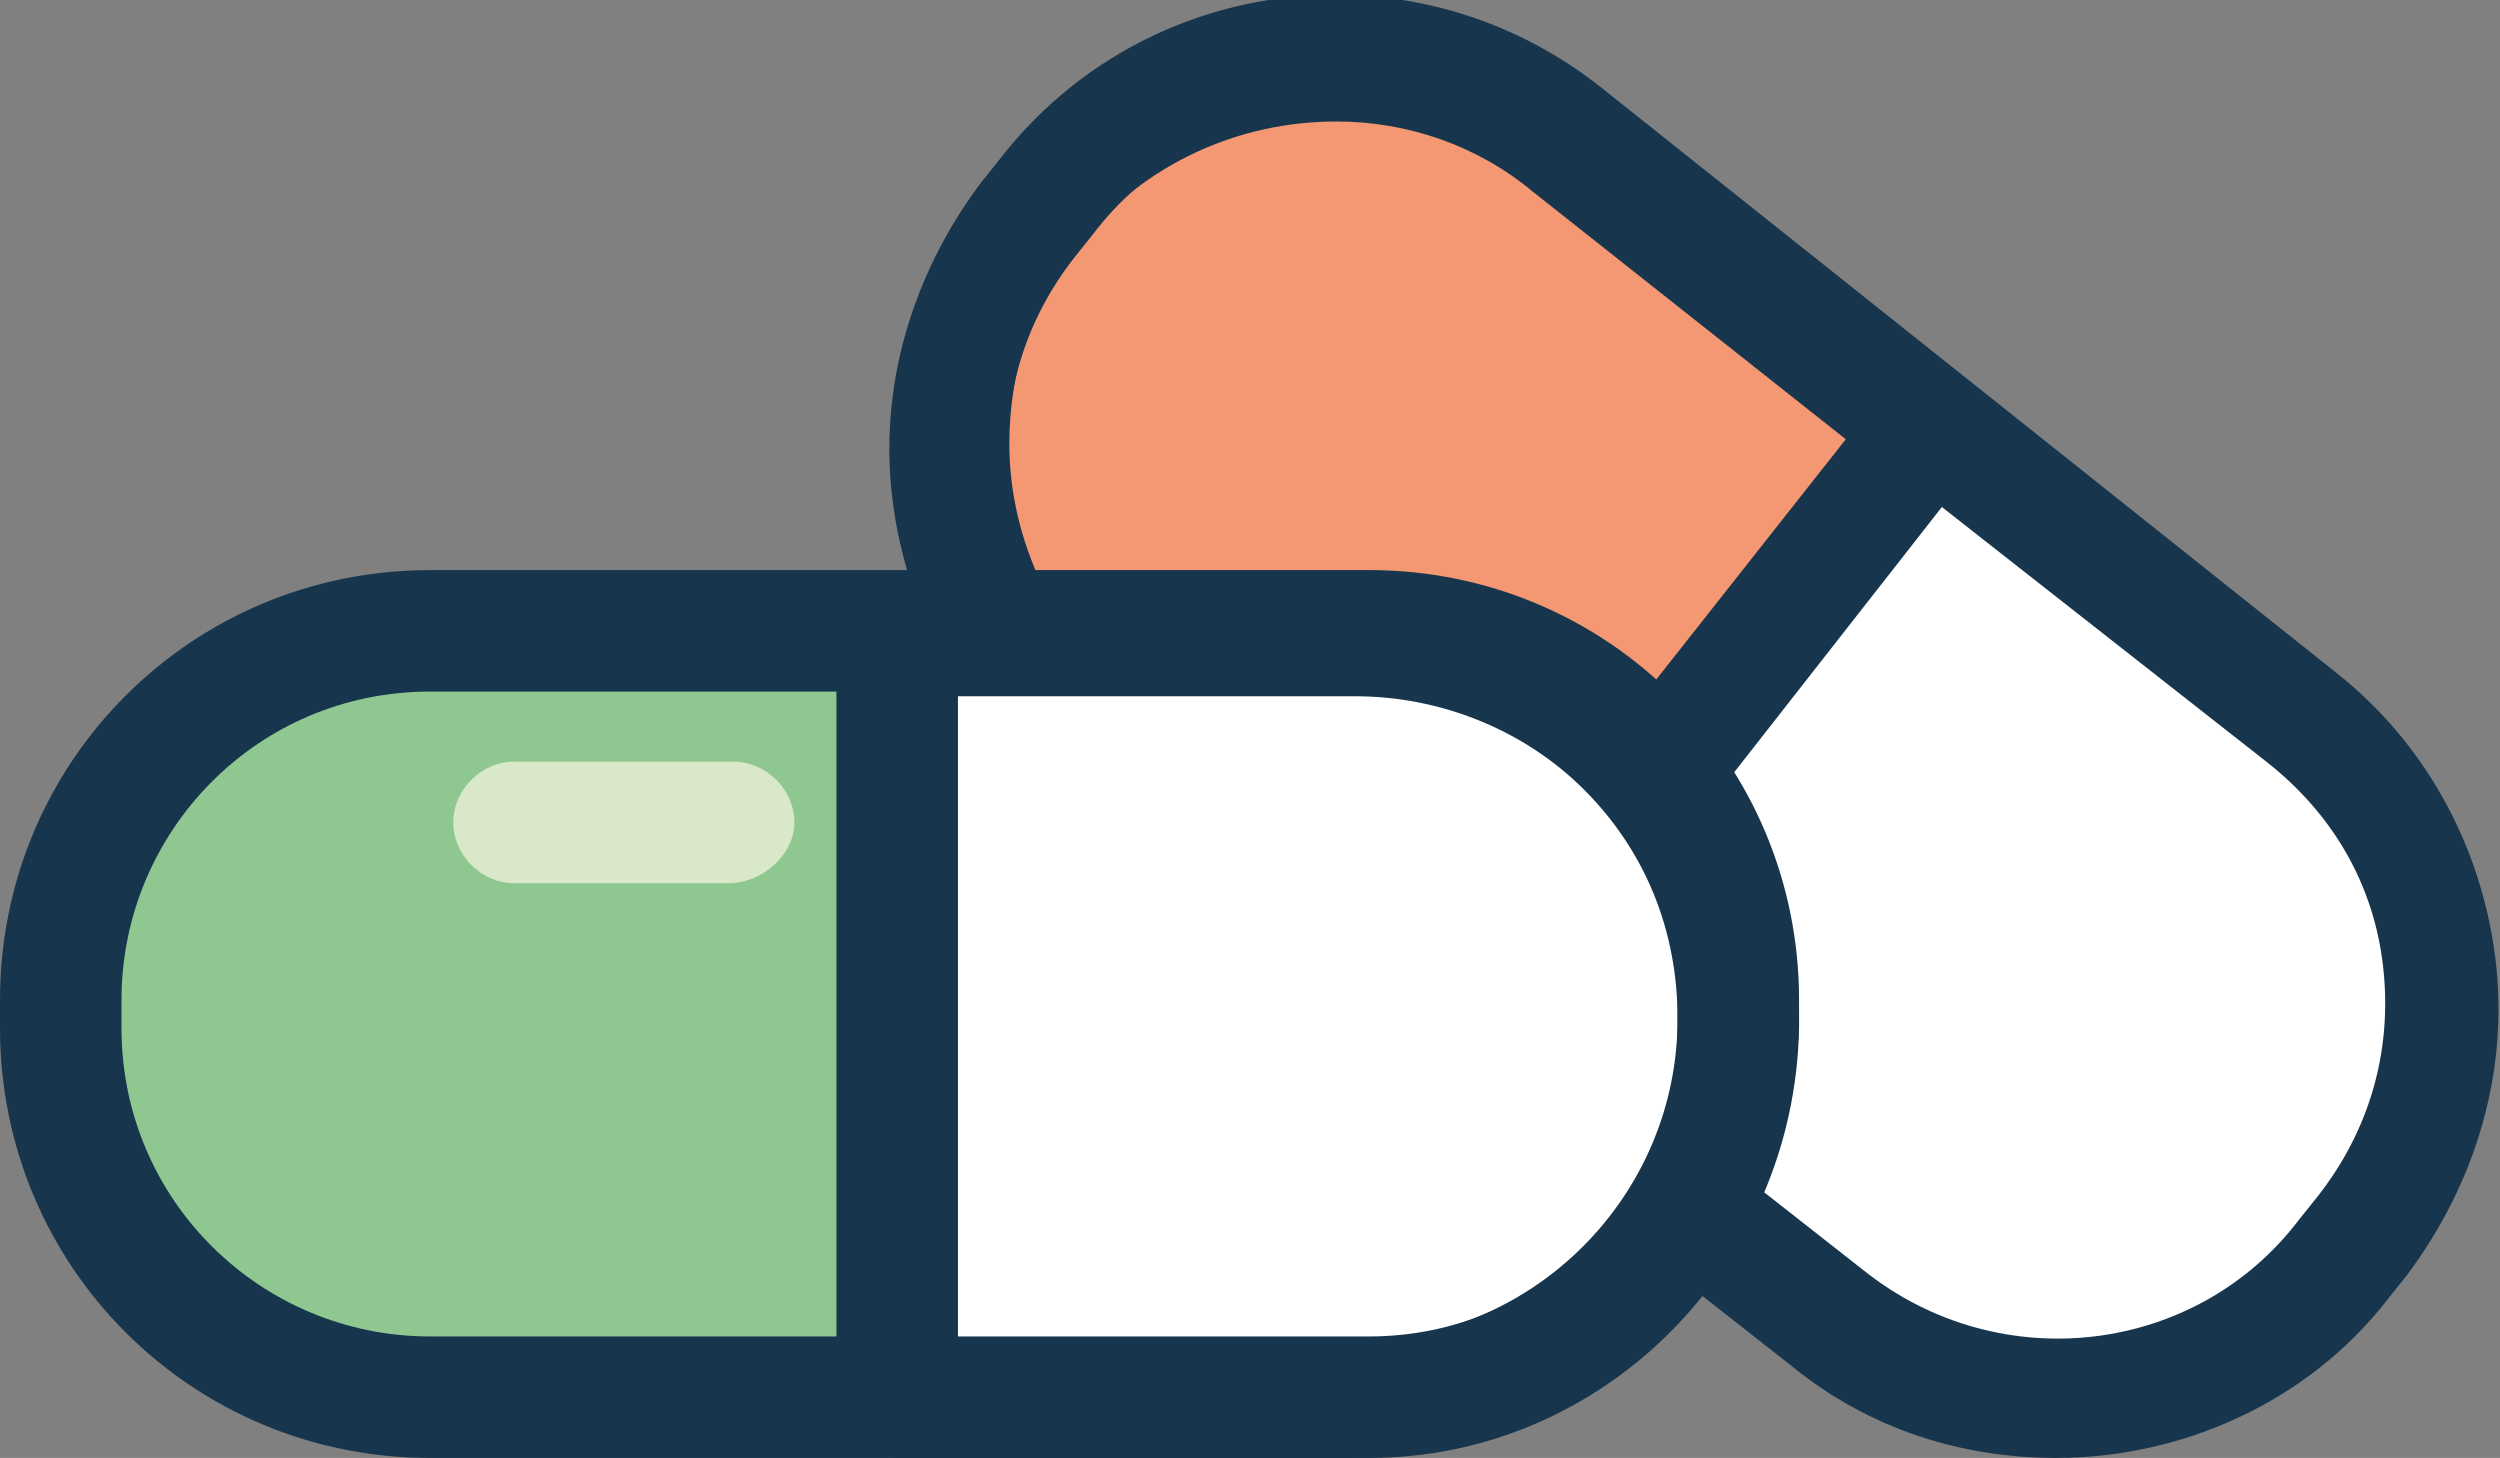
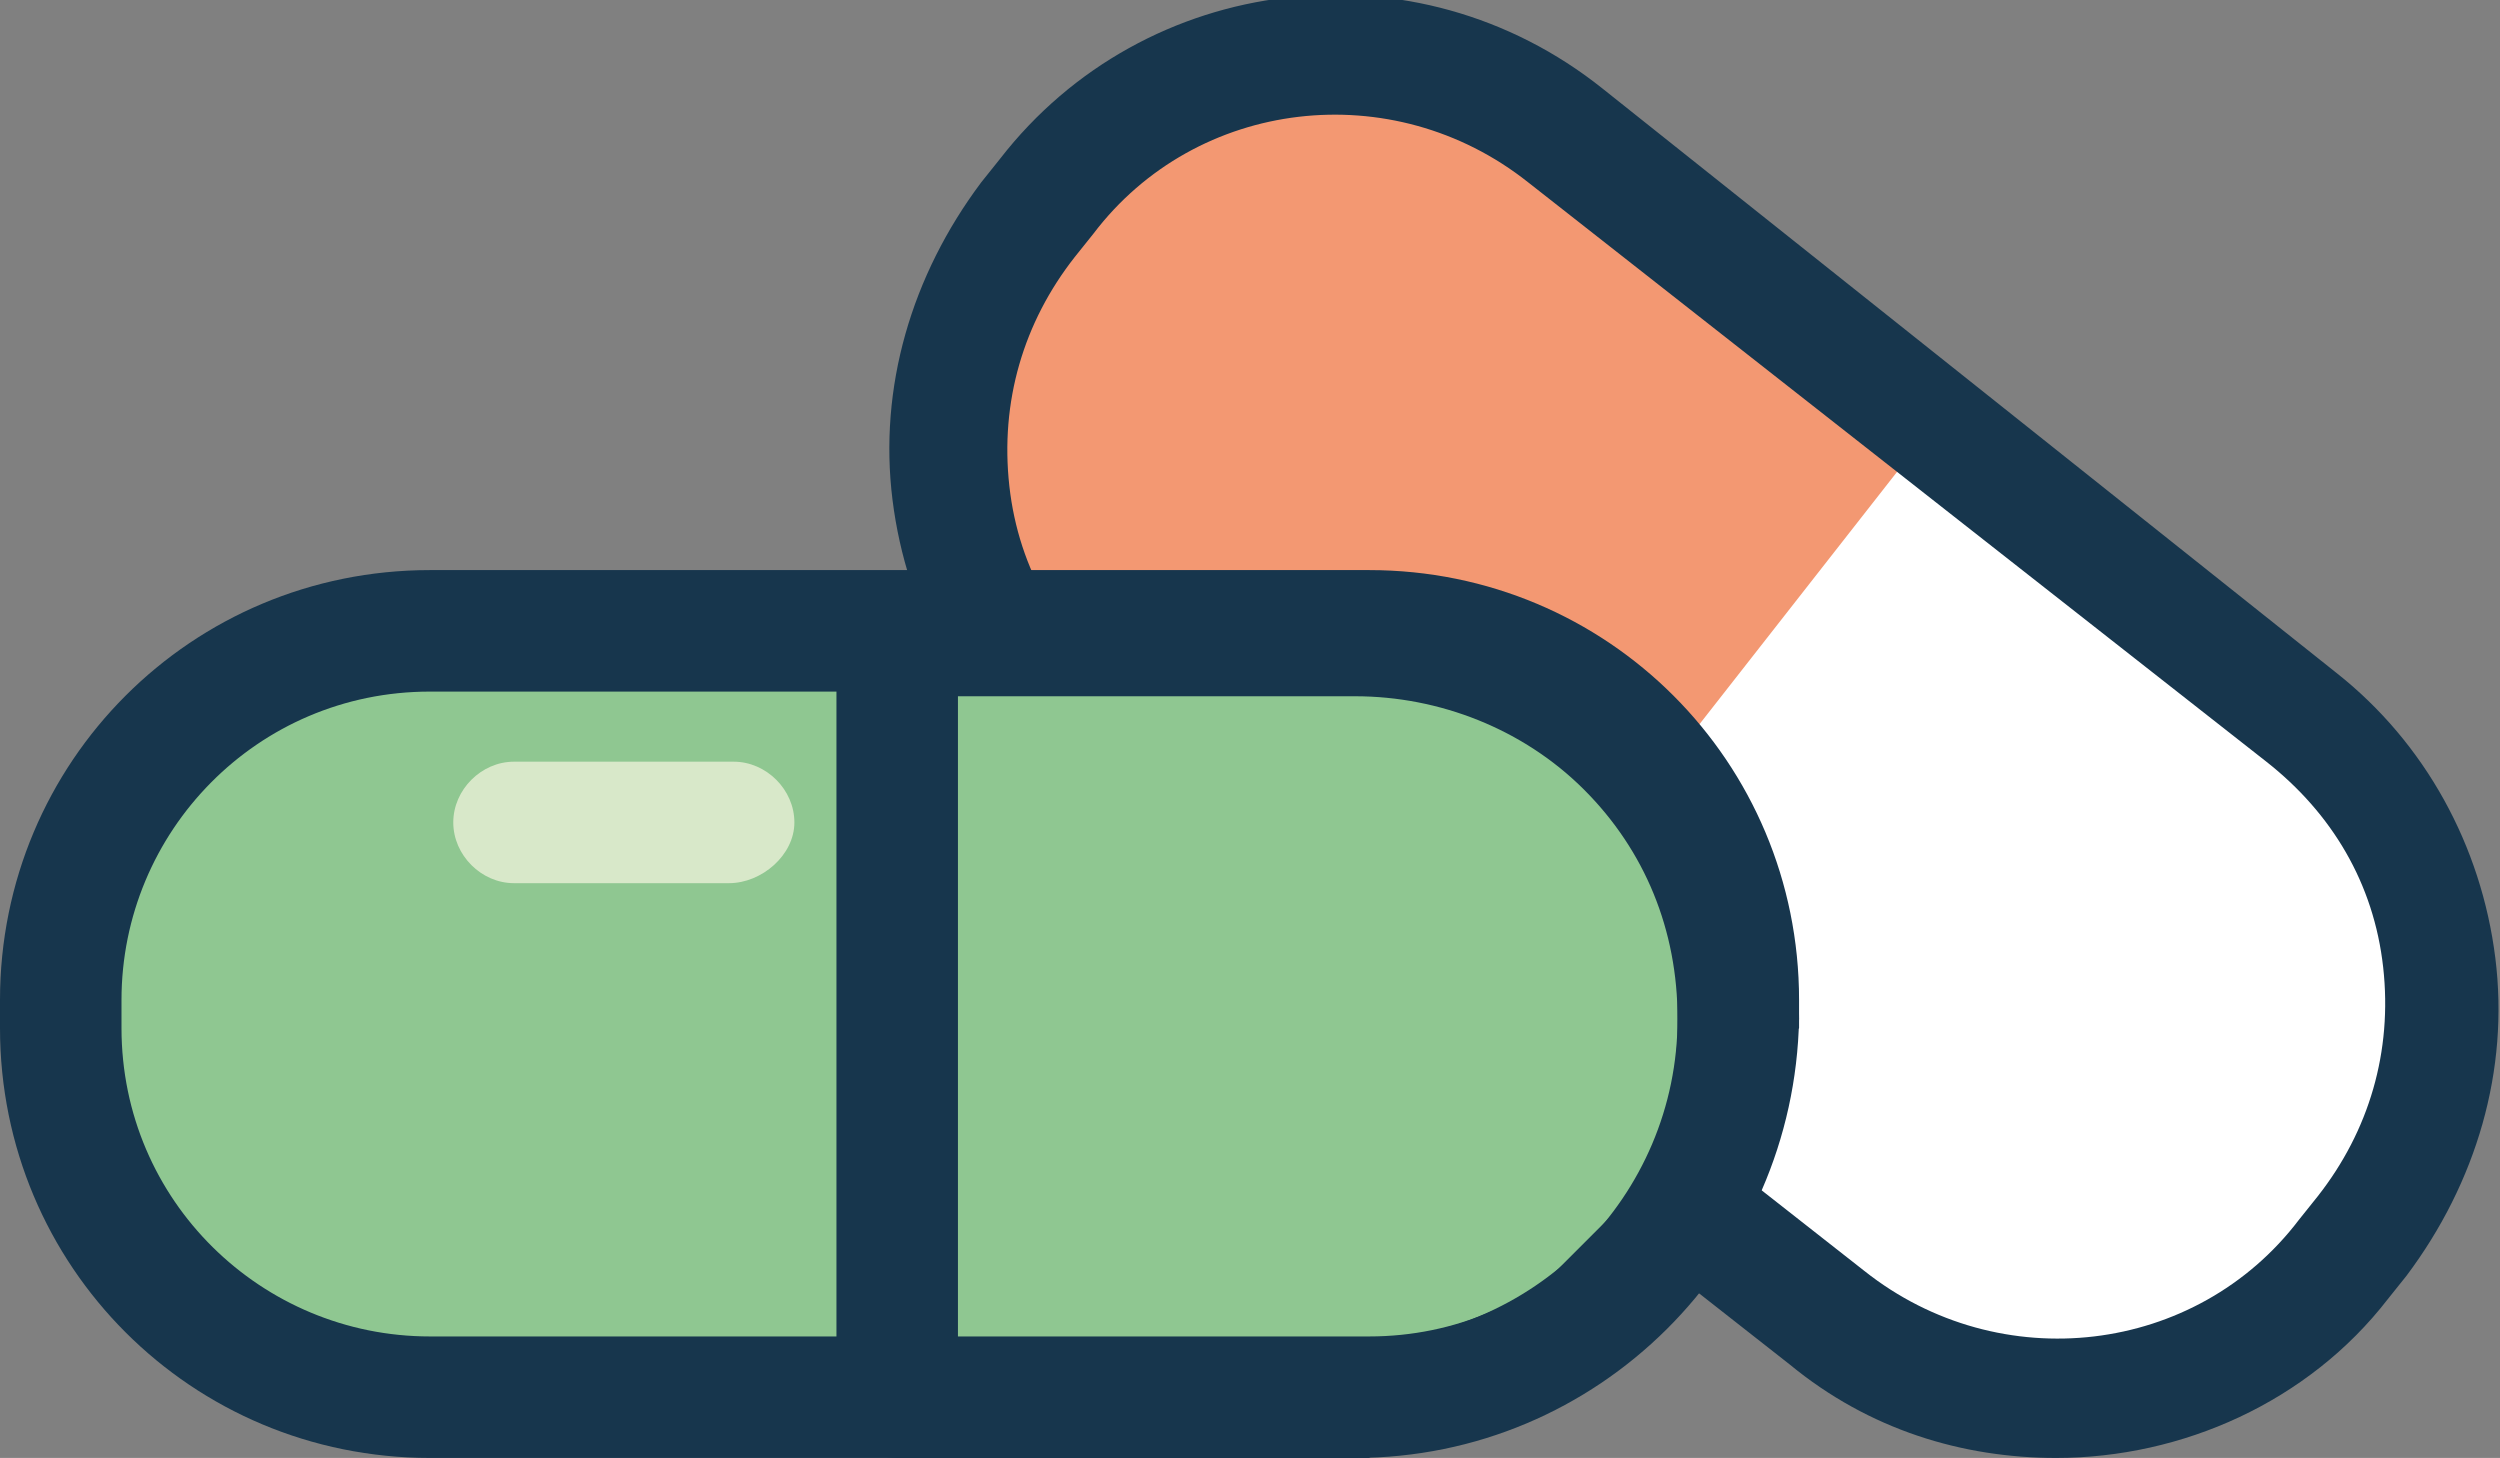
<svg xmlns="http://www.w3.org/2000/svg" version="1.1" id="Ebene_1" x="0px" y="0px" viewBox="0 0 53.5 31.2" style="enable-background:new 0 0 53.5 31.2;" xml:space="preserve">
  <rect x="0" y="0" width="53.5" height="31.2" fill="#808080" stroke="none" />
  <style type="text/css">
	.st0{fill:#FFFFFF;}
	.st1{fill:#F39872;}
	.st2{fill:#17364D;}
	.st3{fill:#8FC791;}
	.st4{fill:#D8E8C9;}
</style>
  <g>
    <g>
      <path class="st0" d="M23.3,15.8l15.8,12.4c3.4,2.7,8.4,2.1,11.1-1.3l0.4-0.5c2.7-3.4,2.1-8.4-1.3-11.1L33.4,3    C30,0.3,25,0.8,22.3,4.3L22,4.7C19.3,8.2,19.9,13.1,23.3,15.8z" />
    </g>
    <g>
      <path class="st1" d="M41.3,9.2L31.2,22.1l-7.7-6c-2.1-1.6-3.1-4-3.1-6.4c0-1.8,0.6-3.6,1.8-5.1c2.8-3.6,8-4.2,11.5-1.4L41.3,9.2z" />
    </g>
    <g>
      <path class="st2" d="M44,31.2c-2,0-4-0.6-5.7-2L22.5,16.8l0,0c-1.9-1.5-3.1-3.7-3.4-6.1c-0.3-2.4,0.4-4.8,1.9-6.8l0.4-0.5    c3.1-4,8.9-4.7,12.9-1.5L50,14.4c1.9,1.5,3.1,3.7,3.4,6.1c0.3,2.4-0.4,4.8-1.9,6.8l-0.4,0.5C49.4,30,46.7,31.2,44,31.2z     M24.1,14.8l15.8,12.4c2.9,2.3,7.1,1.8,9.3-1.1l0.4-0.5c1.1-1.4,1.6-3.1,1.4-4.9c-0.2-1.8-1.1-3.3-2.5-4.4L32.7,3.9    c-2.9-2.3-7.1-1.8-9.3,1.1L23,5.5c-1.1,1.4-1.6,3.1-1.4,4.9C21.8,12.2,22.7,13.7,24.1,14.8L24.1,14.8z" />
    </g>
    <g>
-       <path class="st2" d="M31.2,23.3c-0.3,0-0.5-0.1-0.8-0.3l-7.7-6c-2.3-1.8-3.6-4.5-3.6-7.4c0-2.1,0.7-4.2,2-5.8    c3.2-4.1,9.2-4.8,13.3-1.6l7.7,6c0.3,0.2,0.4,0.5,0.5,0.8c0,0.3-0.1,0.7-0.3,0.9L32.2,22.8C31.9,23.1,31.6,23.3,31.2,23.3z     M28.6,2.6c-2.1,0-4.1,0.9-5.5,2.6c-1,1.2-1.5,2.7-1.5,4.3c0,2.1,1,4.1,2.6,5.5l6.7,5.3l8.6-10.9l-6.7-5.3    C31.6,3.1,30.1,2.6,28.6,2.6z" />
-     </g>
+       </g>
    <g>
      <path class="st3" d="M9.2,30h20.1c4.4,0,7.9-3.5,7.9-7.9v-0.6c0-4.4-3.5-7.9-7.9-7.9H9.2c-4.4,0-7.9,3.5-7.9,7.9v0.6    C1.3,26.4,4.8,30,9.2,30z" />
    </g>
    <g>
-       <path class="st0" d="M37.2,21.8c0,4.5-3.7,8.2-8.2,8.2h-9.8V13.6H29c2.3,0,4.3,0.9,5.8,2.4C36.3,17.5,37.2,19.5,37.2,21.8z" />
-     </g>
+       </g>
    <g>
-       <path class="st2" d="M29.3,31.2H9.2c-5.1,0-9.2-4.1-9.2-9.2v-0.6c0-5.1,4.1-9.2,9.2-9.2h20.1c5.1,0,9.2,4.1,9.2,9.2v0.6    C38.4,27.1,34.3,31.2,29.3,31.2z M9.2,14.8c-3.7,0-6.6,3-6.6,6.6v0.6c0,3.7,3,6.6,6.6,6.6h20.1c3.7,0,6.6-3,6.6-6.6v-0.6    c0-3.7-3-6.6-6.6-6.6H9.2z" />
+       <path class="st2" d="M29.3,31.2H9.2c-5.1,0-9.2-4.1-9.2-9.2v-0.6c0-5.1,4.1-9.2,9.2-9.2h20.1c5.1,0,9.2,4.1,9.2,9.2v0.6    z M9.2,14.8c-3.7,0-6.6,3-6.6,6.6v0.6c0,3.7,3,6.6,6.6,6.6h20.1c3.7,0,6.6-3,6.6-6.6v-0.6    c0-3.7-3-6.6-6.6-6.6H9.2z" />
    </g>
    <g>
      <path class="st2" d="M29,31.2h-9.8c-0.7,0-1.3-0.6-1.3-1.3V13.6c0-0.7,0.6-1.3,1.3-1.3H29c2.5,0,4.9,1,6.7,2.8    c1.8,1.8,2.8,4.2,2.8,6.7C38.4,27,34.2,31.2,29,31.2z M20.5,28.7H29c3.8,0,6.9-3.1,6.9-6.9c0-1.9-0.7-3.6-2-4.9    c-1.3-1.3-3.1-2-4.9-2h-8.5V28.7z" />
    </g>
    <g>
      <path class="st4" d="M15.6,18.9H11c-0.7,0-1.3-0.6-1.3-1.3s0.6-1.3,1.3-1.3h4.7c0.7,0,1.3,0.6,1.3,1.3S16.3,18.9,15.6,18.9z" />
    </g>
  </g>
</svg>